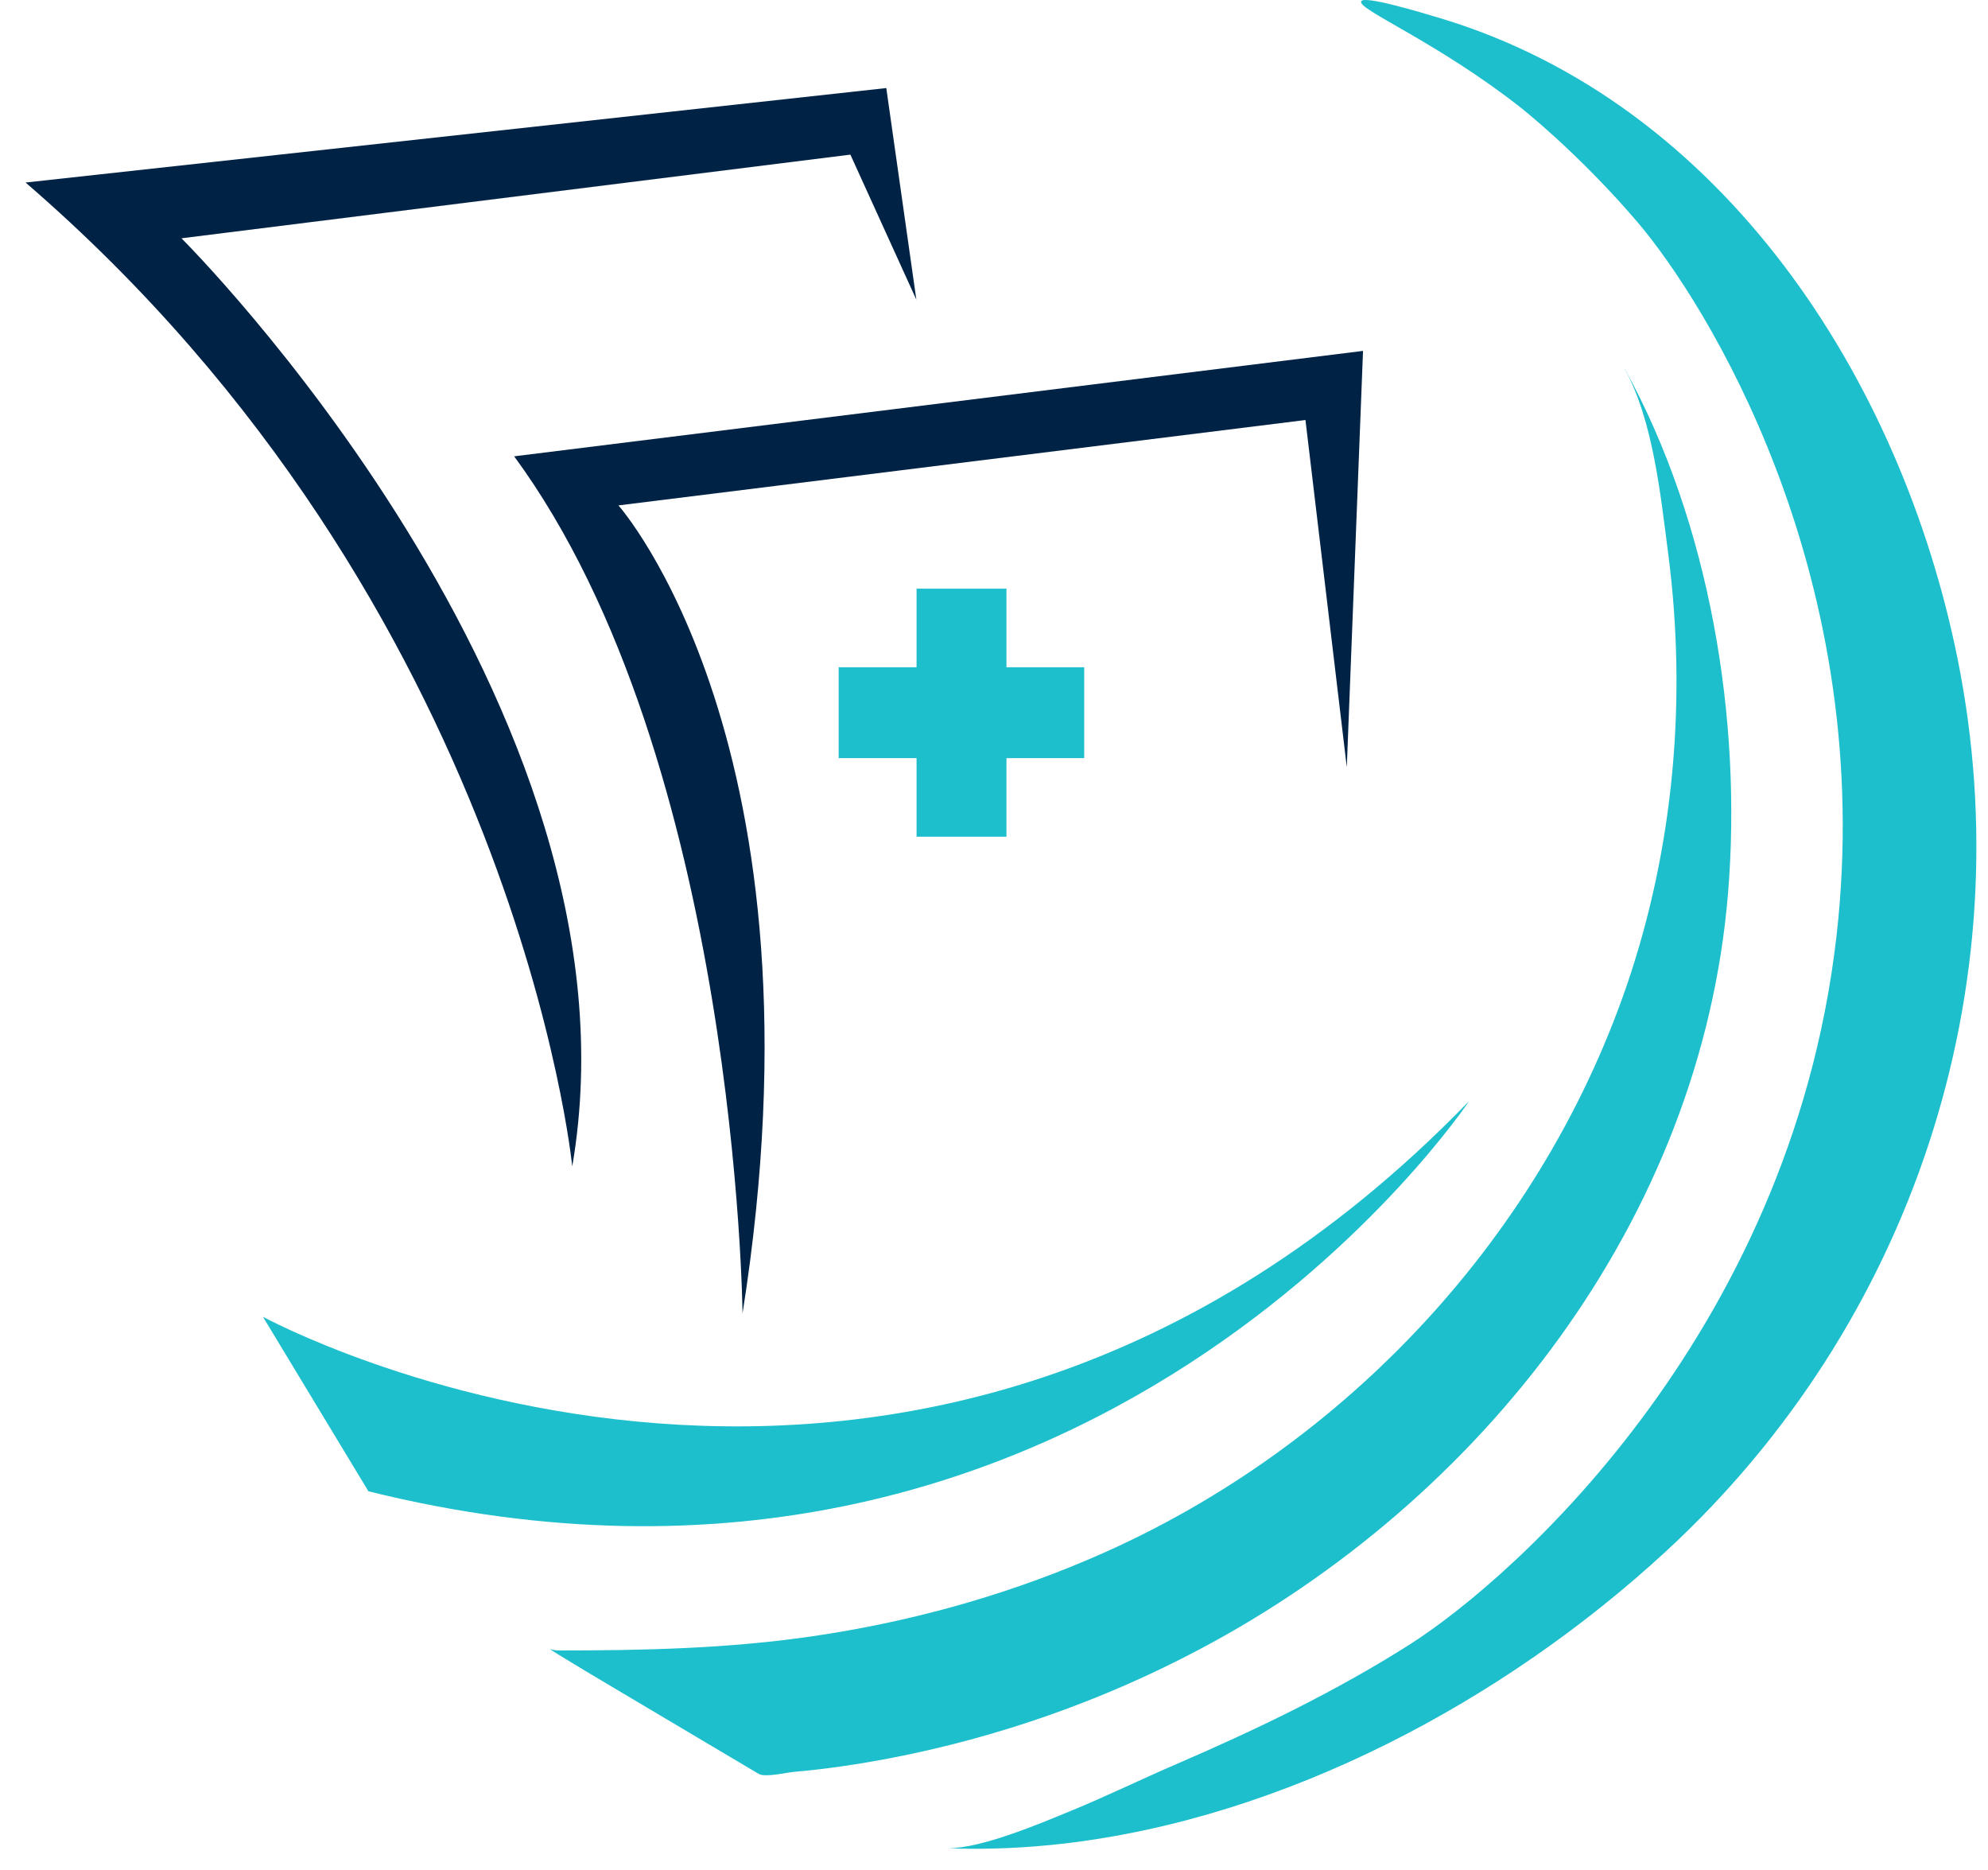
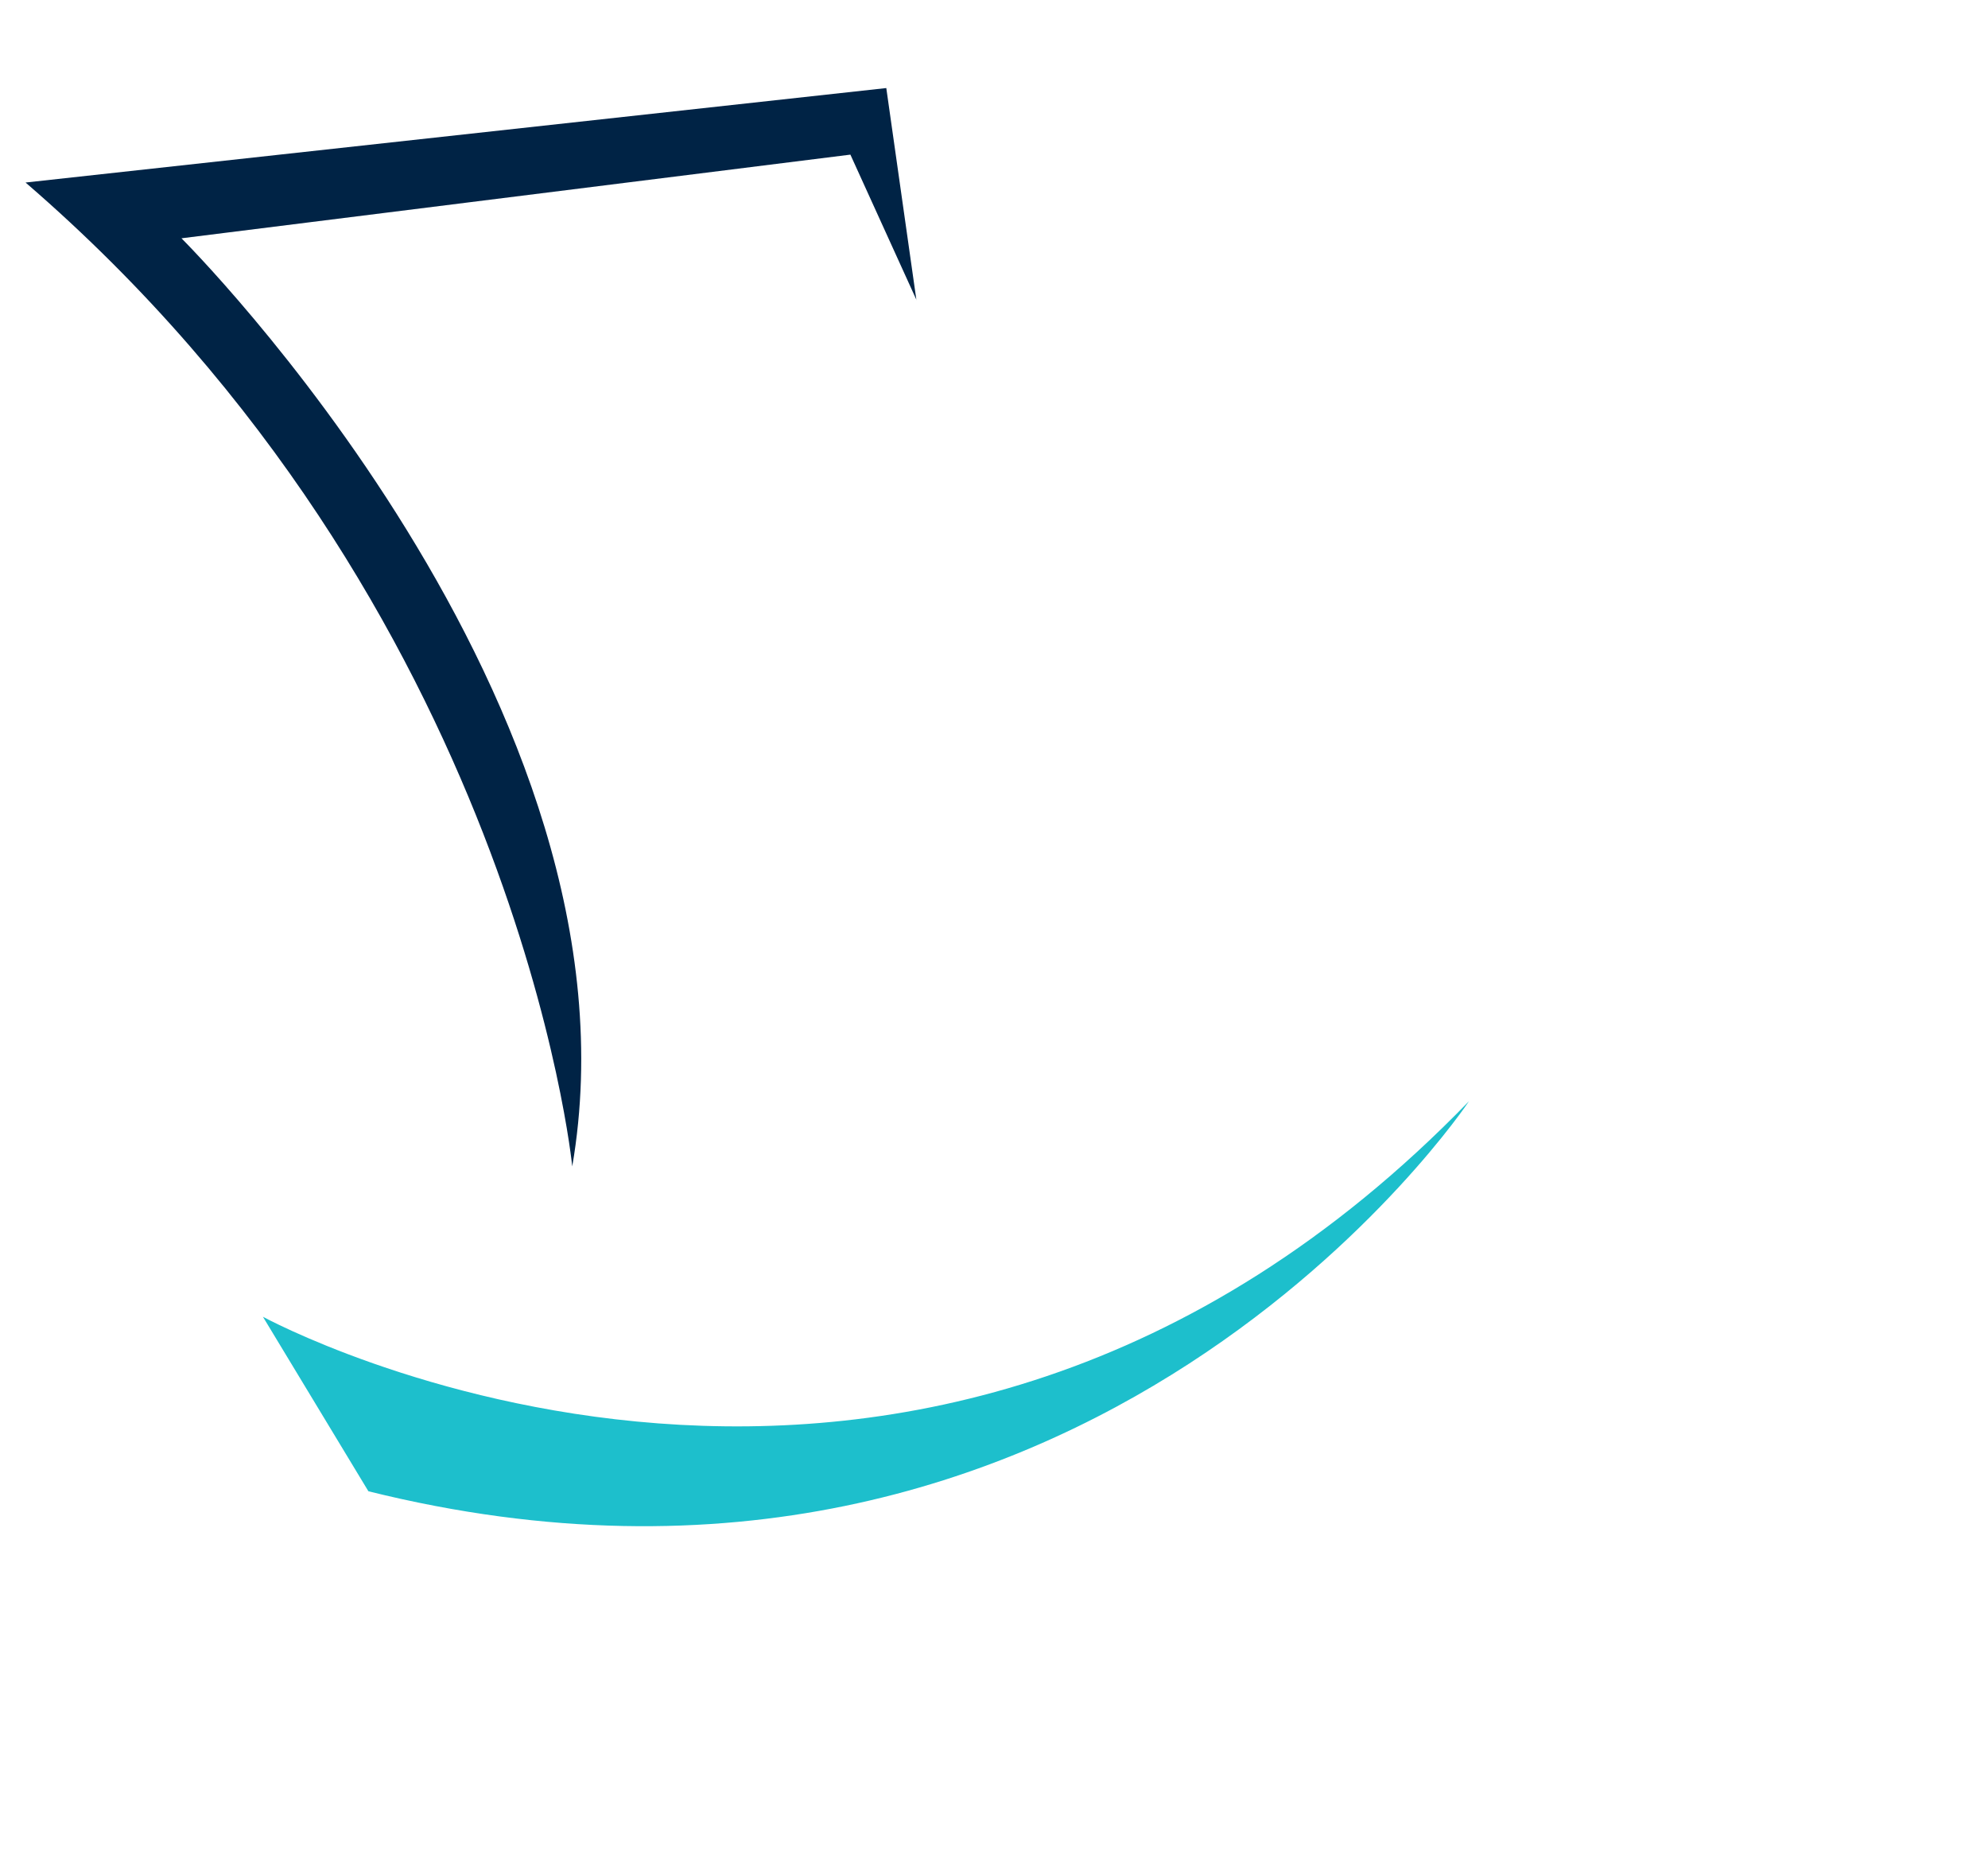
<svg xmlns="http://www.w3.org/2000/svg" width="67" height="63" viewBox="0 0 67 63" fill="none">
  <path d="M8.861 44.366C8.861 44.366 30.841 56.369 49.51 37.102C49.51 37.102 36.74 56.288 12.416 50.246L8.861 44.366Z" fill="#1DBFCC" />
-   <path d="M54.76 12.439C55.712 14.165 55.966 16.687 56.215 18.598C56.86 23.498 56.424 28.538 54.822 33.213C51.824 41.939 45.003 49.033 36.611 52.575C33.666 53.821 30.561 54.666 27.397 55.129C24.558 55.547 21.698 55.61 18.837 55.61C18.712 55.61 18.605 55.583 18.605 55.583C18.561 55.569 18.543 55.56 18.543 55.565C18.525 55.592 20.91 57.003 20.91 57.003C23.522 58.55 24.821 59.328 24.843 59.337C25.084 59.48 25.328 59.624 25.569 59.768C25.787 59.898 26.516 59.719 26.752 59.701C27.846 59.606 28.932 59.444 30.009 59.238C33.626 58.541 37.145 57.309 40.407 55.583C49.915 50.561 57.336 41.098 58.239 30.093C58.72 24.24 57.621 17.622 54.76 12.43V12.439Z" fill="#1DBFCC" />
-   <path d="M45.875 0.045C45.959 -0.166 47.872 0.414 48.549 0.616C58.066 3.484 64.072 12.754 65.976 22.203C68.214 33.312 64.415 44.645 56.152 52.265C50.666 57.327 43.303 61.247 35.868 62.115C34.565 62.267 33.252 62.322 31.939 62.276C33.087 62.276 35.014 61.458 36.082 61.018C37.279 60.528 38.475 59.943 39.677 59.426C42.373 58.262 45.029 56.985 47.512 55.407C51.12 53.11 60.637 44.605 61.954 30.974C63.093 19.146 57.483 10.169 55.169 7.463C53.185 5.143 51.249 3.623 51.249 3.623C48.411 1.398 45.763 0.328 45.875 0.049V0.045Z" fill="#1DBFCC" />
-   <path d="M36.54 22.482H33.92V19.834H30.89V22.482H28.265V25.544H30.89V28.191H33.92V25.544H36.54V22.482Z" fill="#1DBFCC" />
-   <path d="M45.39 25.849L43.997 14.152L20.843 17.029C20.843 17.029 28.055 25.125 25.025 44.254C25.025 44.254 24.843 25.602 17.328 15.375L45.937 11.823L45.39 25.845V25.849Z" fill="#002345" />
  <path d="M30.889 10.11L28.66 5.21L6.116 8.029C6.116 8.029 21.955 23.786 19.286 39.3C19.286 39.3 17.426 20.437 0.861 6.15L29.87 2.967L30.885 10.11H30.889Z" fill="#002345" />
</svg>